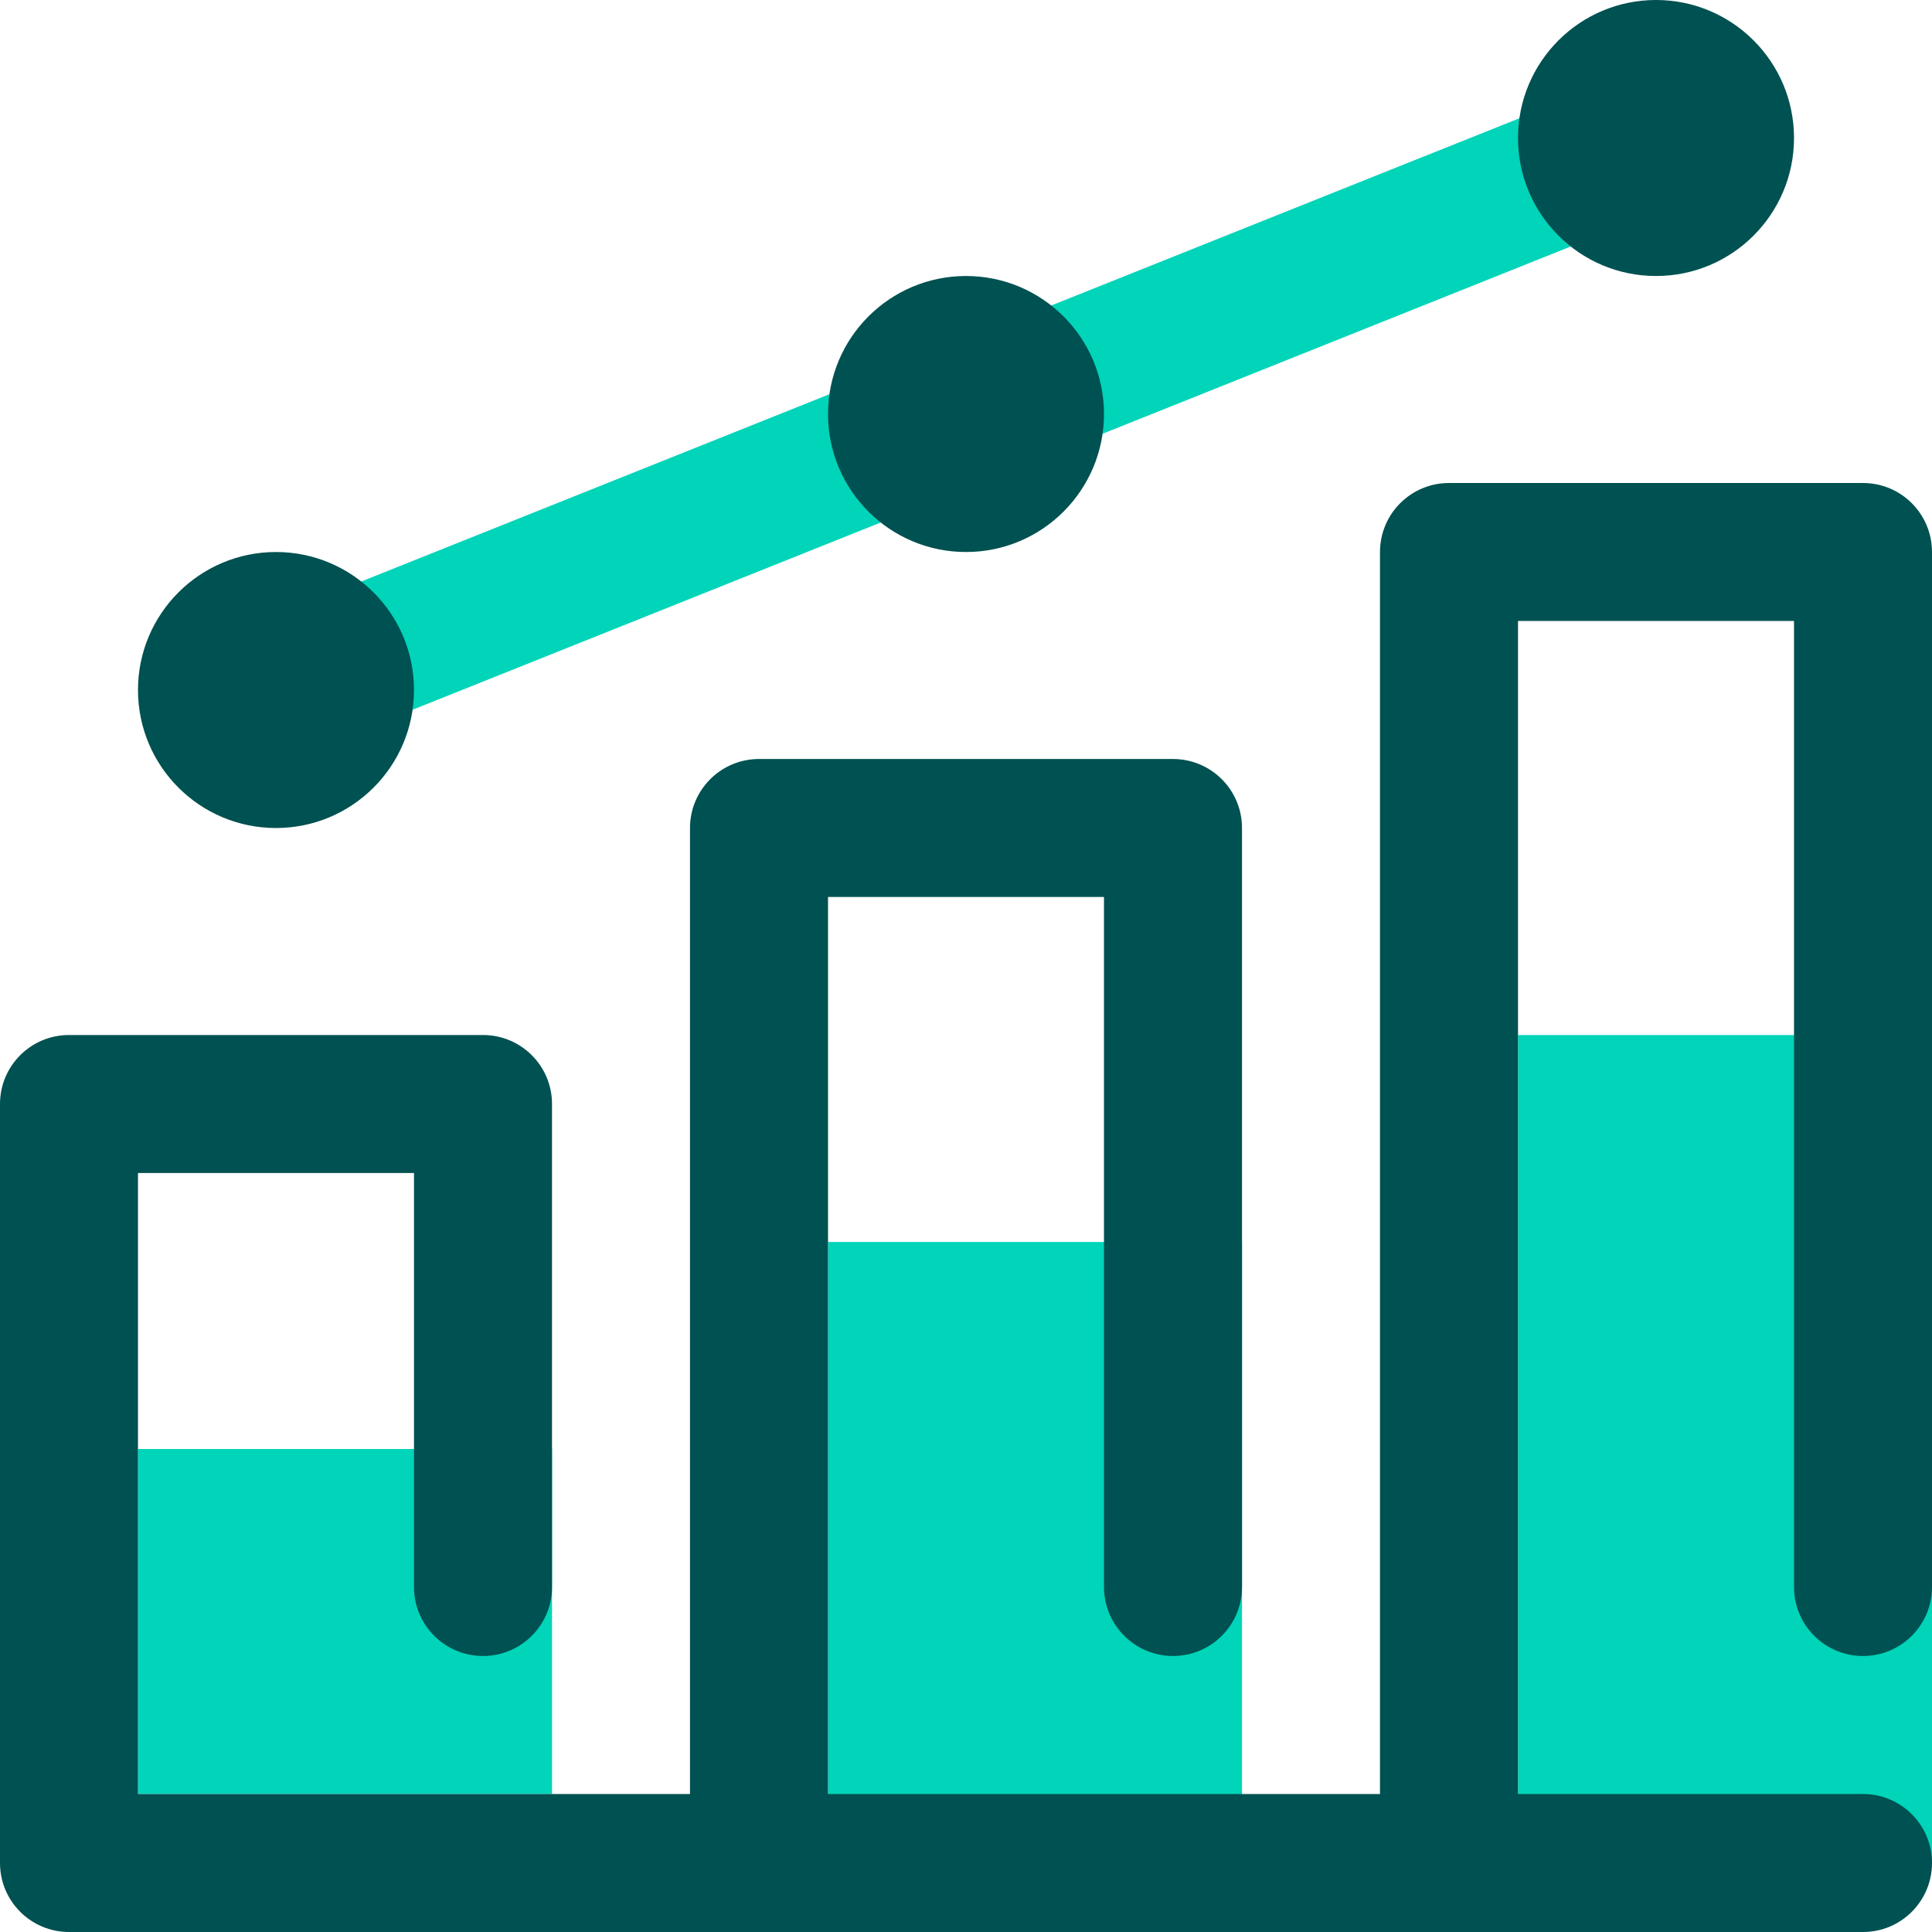
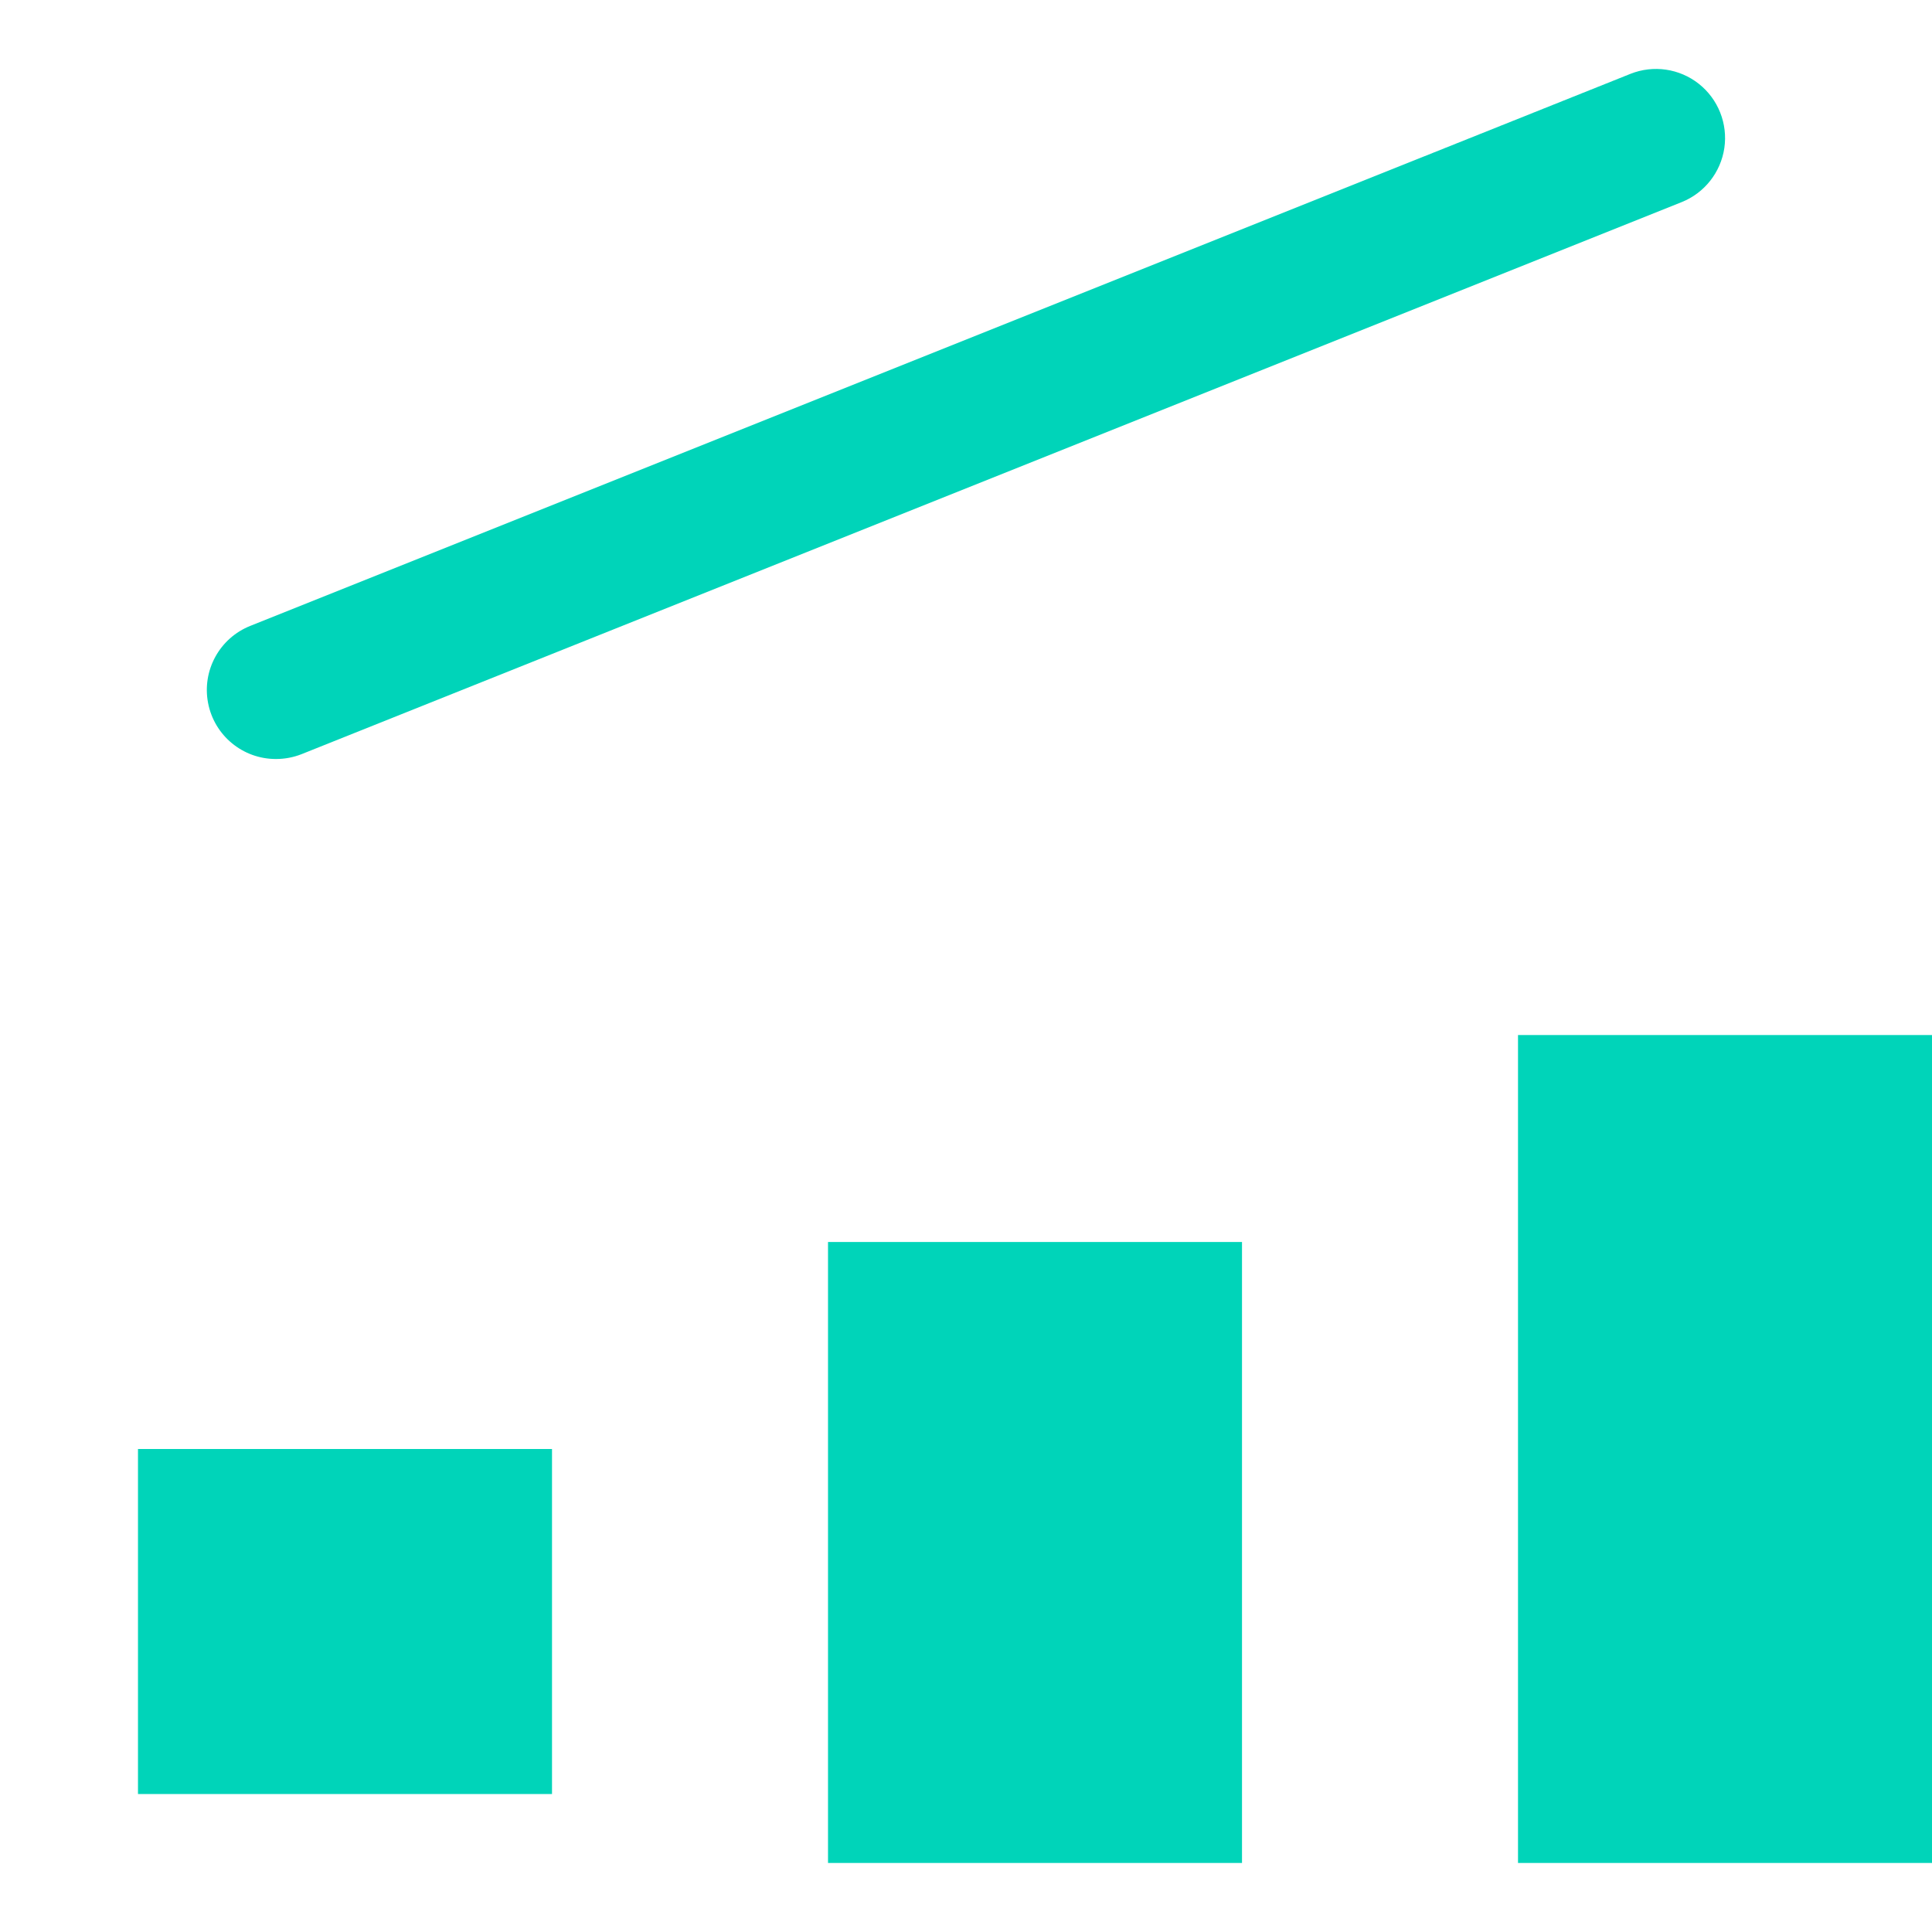
<svg xmlns="http://www.w3.org/2000/svg" width="50px" height="50px" viewBox="0 0 50 50" version="1.1">
  <title>chart-bar-profit-40</title>
  <g id="Desktop-Pages" stroke="none" stroke-width="1" fill="none" fill-rule="evenodd">
    <g id="Partner-For-Life" transform="translate(-324, -3707)" fill-rule="nonzero">
      <g id="Row-1" transform="translate(197.925, 3706)">
        <g id="chart-bar-profit-40" transform="translate(126.075, 1)">
          <path d="M50,26.786 L50,48.214 L39.286,48.214 L39.286,26.786 L50,26.786 Z M32.143,32.143 L32.143,48.214 L21.429,48.214 L21.429,32.143 L32.143,32.143 Z M14.286,37.5 L14.286,46.429 L3.571,46.429 L3.571,37.5 L14.286,37.5 Z M42.196,1.911 C42.79,1.675 43.464,1.773 43.965,2.169 C44.466,2.565 44.718,3.198 44.626,3.83 C44.533,4.461 44.111,4.996 43.518,5.232 L43.518,5.232 L7.804,19.518 C7.593,19.601 7.369,19.643 7.143,19.643 C6.285,19.645 5.546,19.036 5.385,18.193 C5.223,17.35 5.684,16.512 6.482,16.196 L6.482,16.196 Z" id="Light" fill="#00D4B9" />
-           <path d="M48.214,12.5 C49.201,12.5 50,13.299 50,14.286 L50,14.286 L50,41.071 C50,42.058 49.201,42.857 48.214,42.857 C47.228,42.857 46.429,42.058 46.429,41.071 L46.429,41.071 L46.429,16.071 L39.286,16.071 L39.286,46.429 L48.214,46.429 C49.201,46.429 50,47.228 50,48.214 C50,49.201 49.201,50 48.214,50 L48.214,50 L1.786,50 C0.799,50 0,49.201 0,48.214 L0,48.214 L0,28.571 C0,27.585 0.799,26.786 1.786,26.786 L1.786,26.786 L12.5,26.786 C13.486,26.786 14.286,27.585 14.286,28.571 L14.286,28.571 L14.286,41.071 C14.286,42.058 13.486,42.857 12.5,42.857 C11.514,42.857 10.714,42.058 10.714,41.071 L10.714,41.071 L10.714,30.357 L3.571,30.357 L3.571,46.429 L17.857,46.429 L17.857,21.429 C17.857,20.442 18.657,19.643 19.643,19.643 L19.643,19.643 L30.357,19.643 C31.343,19.643 32.143,20.442 32.143,21.429 L32.143,21.429 L32.143,41.071 C32.143,42.058 31.343,42.857 30.357,42.857 C29.371,42.857 28.571,42.058 28.571,41.071 L28.571,41.071 L28.571,23.214 L21.429,23.214 L21.429,46.429 L35.714,46.429 L35.714,14.286 C35.714,13.299 36.514,12.5 37.5,12.5 L37.5,12.5 Z M7.143,14.286 C9.115,14.286 10.714,15.885 10.714,17.857 C10.714,19.83 9.115,21.429 7.143,21.429 C5.17,21.429 3.571,19.83 3.571,17.857 C3.571,15.885 5.17,14.286 7.143,14.286 Z M25,7.143 C26.972,7.143 28.571,8.742 28.571,10.714 C28.571,12.687 26.972,14.286 25,14.286 C23.028,14.286 21.429,12.687 21.429,10.714 C21.429,8.742 23.028,7.143 25,7.143 Z M42.857,0 C44.83,0 46.429,1.599 46.429,3.571 C46.429,5.544 44.83,7.143 42.857,7.143 C40.885,7.143 39.286,5.544 39.286,3.571 C39.286,1.599 40.885,0 42.857,0 Z" id="Dark" fill="#005151" />
        </g>
      </g>
    </g>
  </g>
</svg>